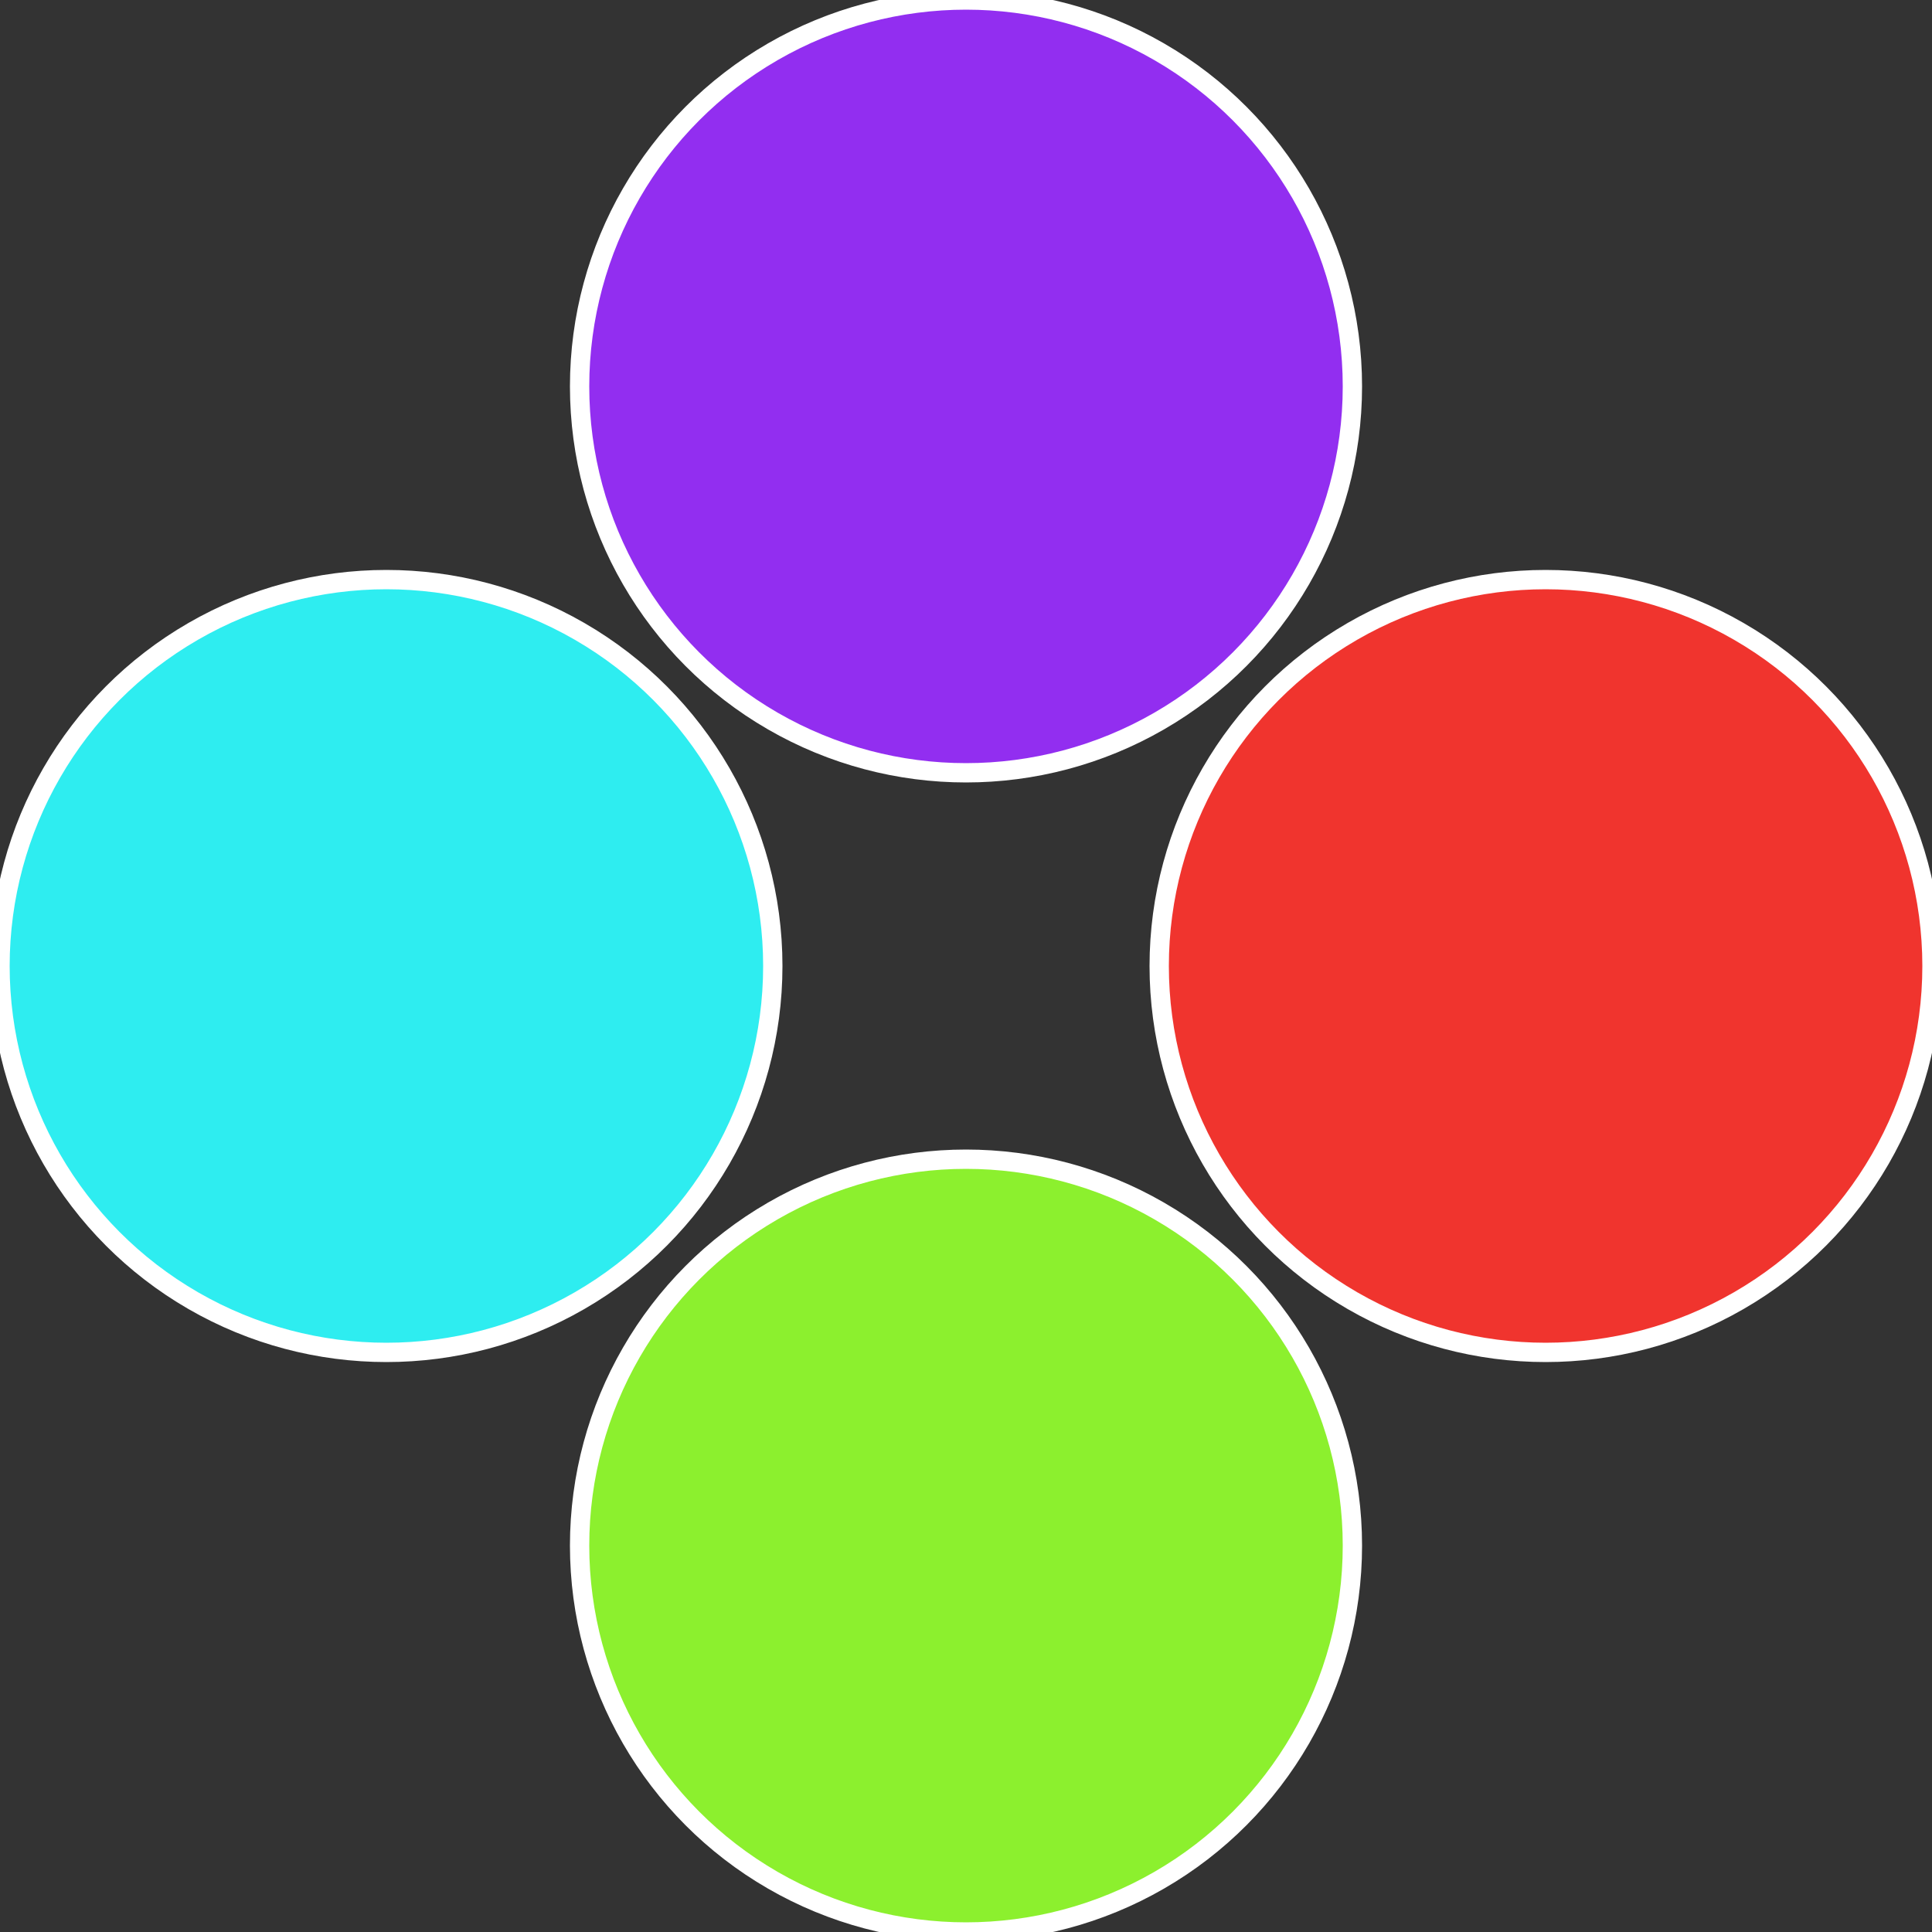
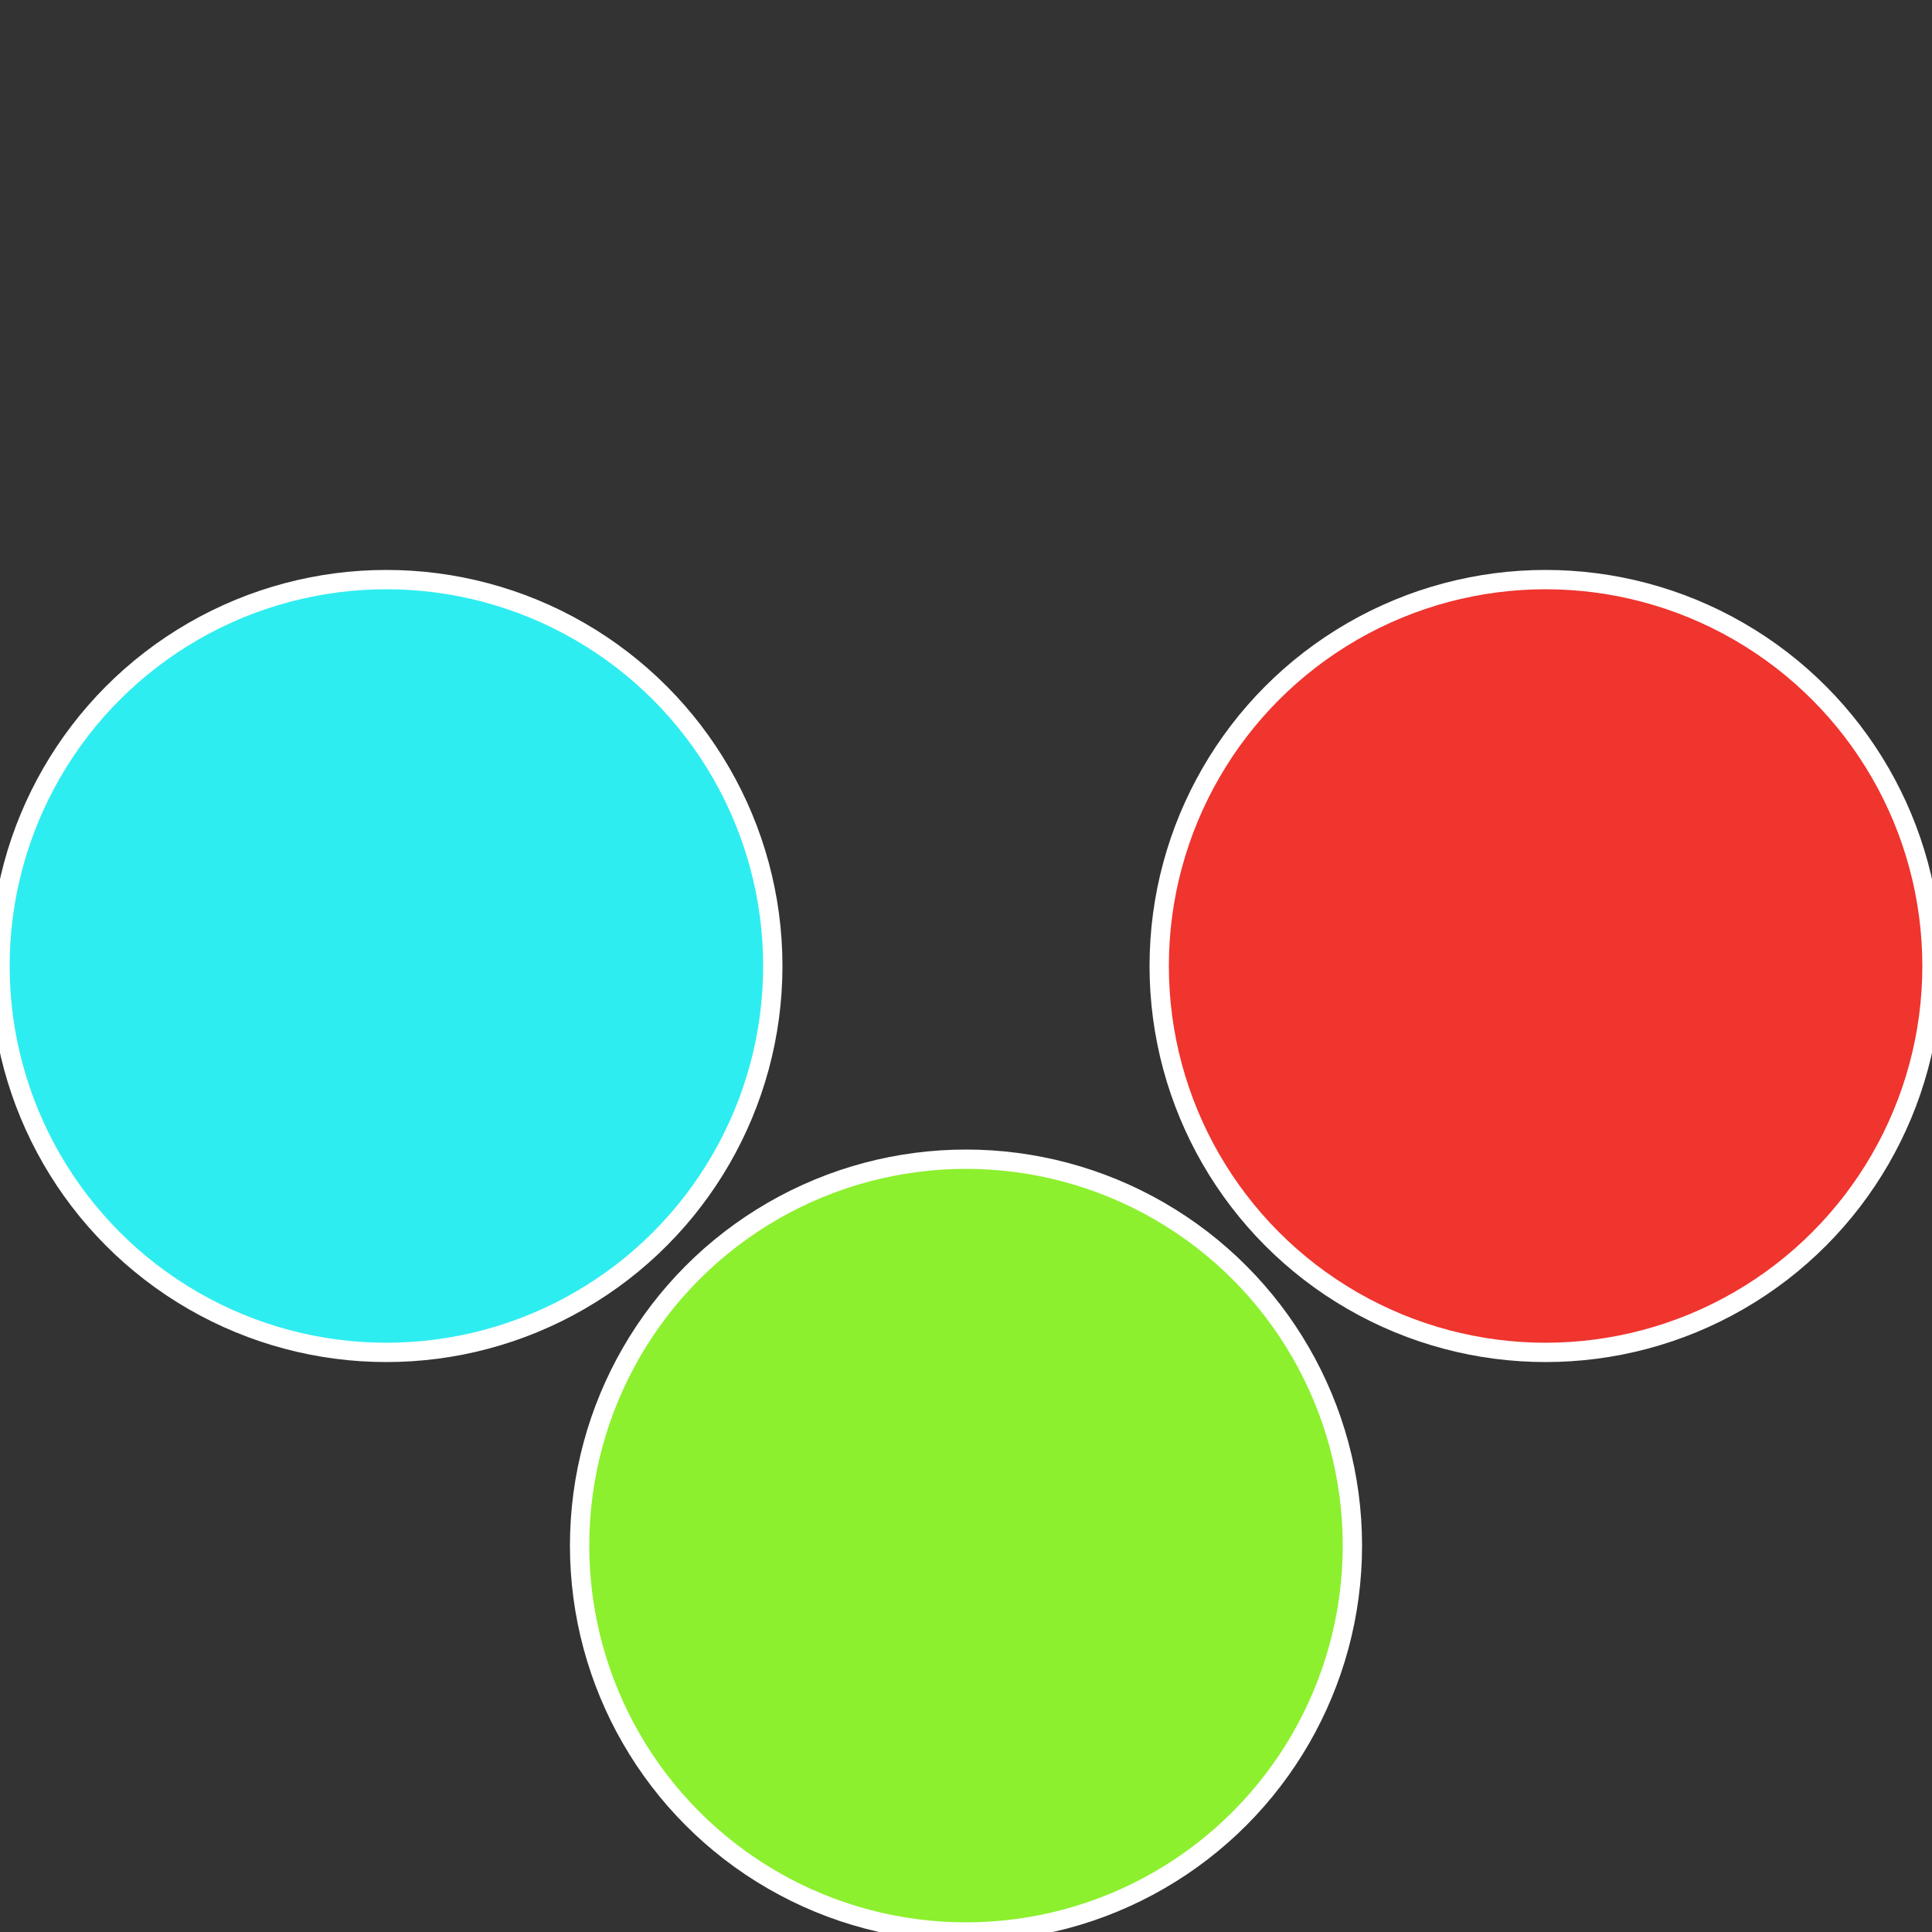
<svg xmlns="http://www.w3.org/2000/svg" width="500" height="500" viewBox="-1 -1 2 2">
  <rect x="-1" y="-1" width="2" height="2" fill="#333333" stroke="none" />
  <circle cx="0.6" cy="0" r="0.4" fill="#f0342e" stroke="#fff" stroke-width="1%" />
  <circle cx="3.6739403974421E-17" cy="0.6" r="0.4" fill="#8cf02e" stroke="#fff" stroke-width="1%" />
  <circle cx="-0.6" cy="7.3478807948841E-17" r="0.4" fill="#2eedf0" stroke="#fff" stroke-width="1%" />
-   <circle cx="-1.1021821192326E-16" cy="-0.6" r="0.4" fill="#922ef0" stroke="#fff" stroke-width="1%" />
</svg>